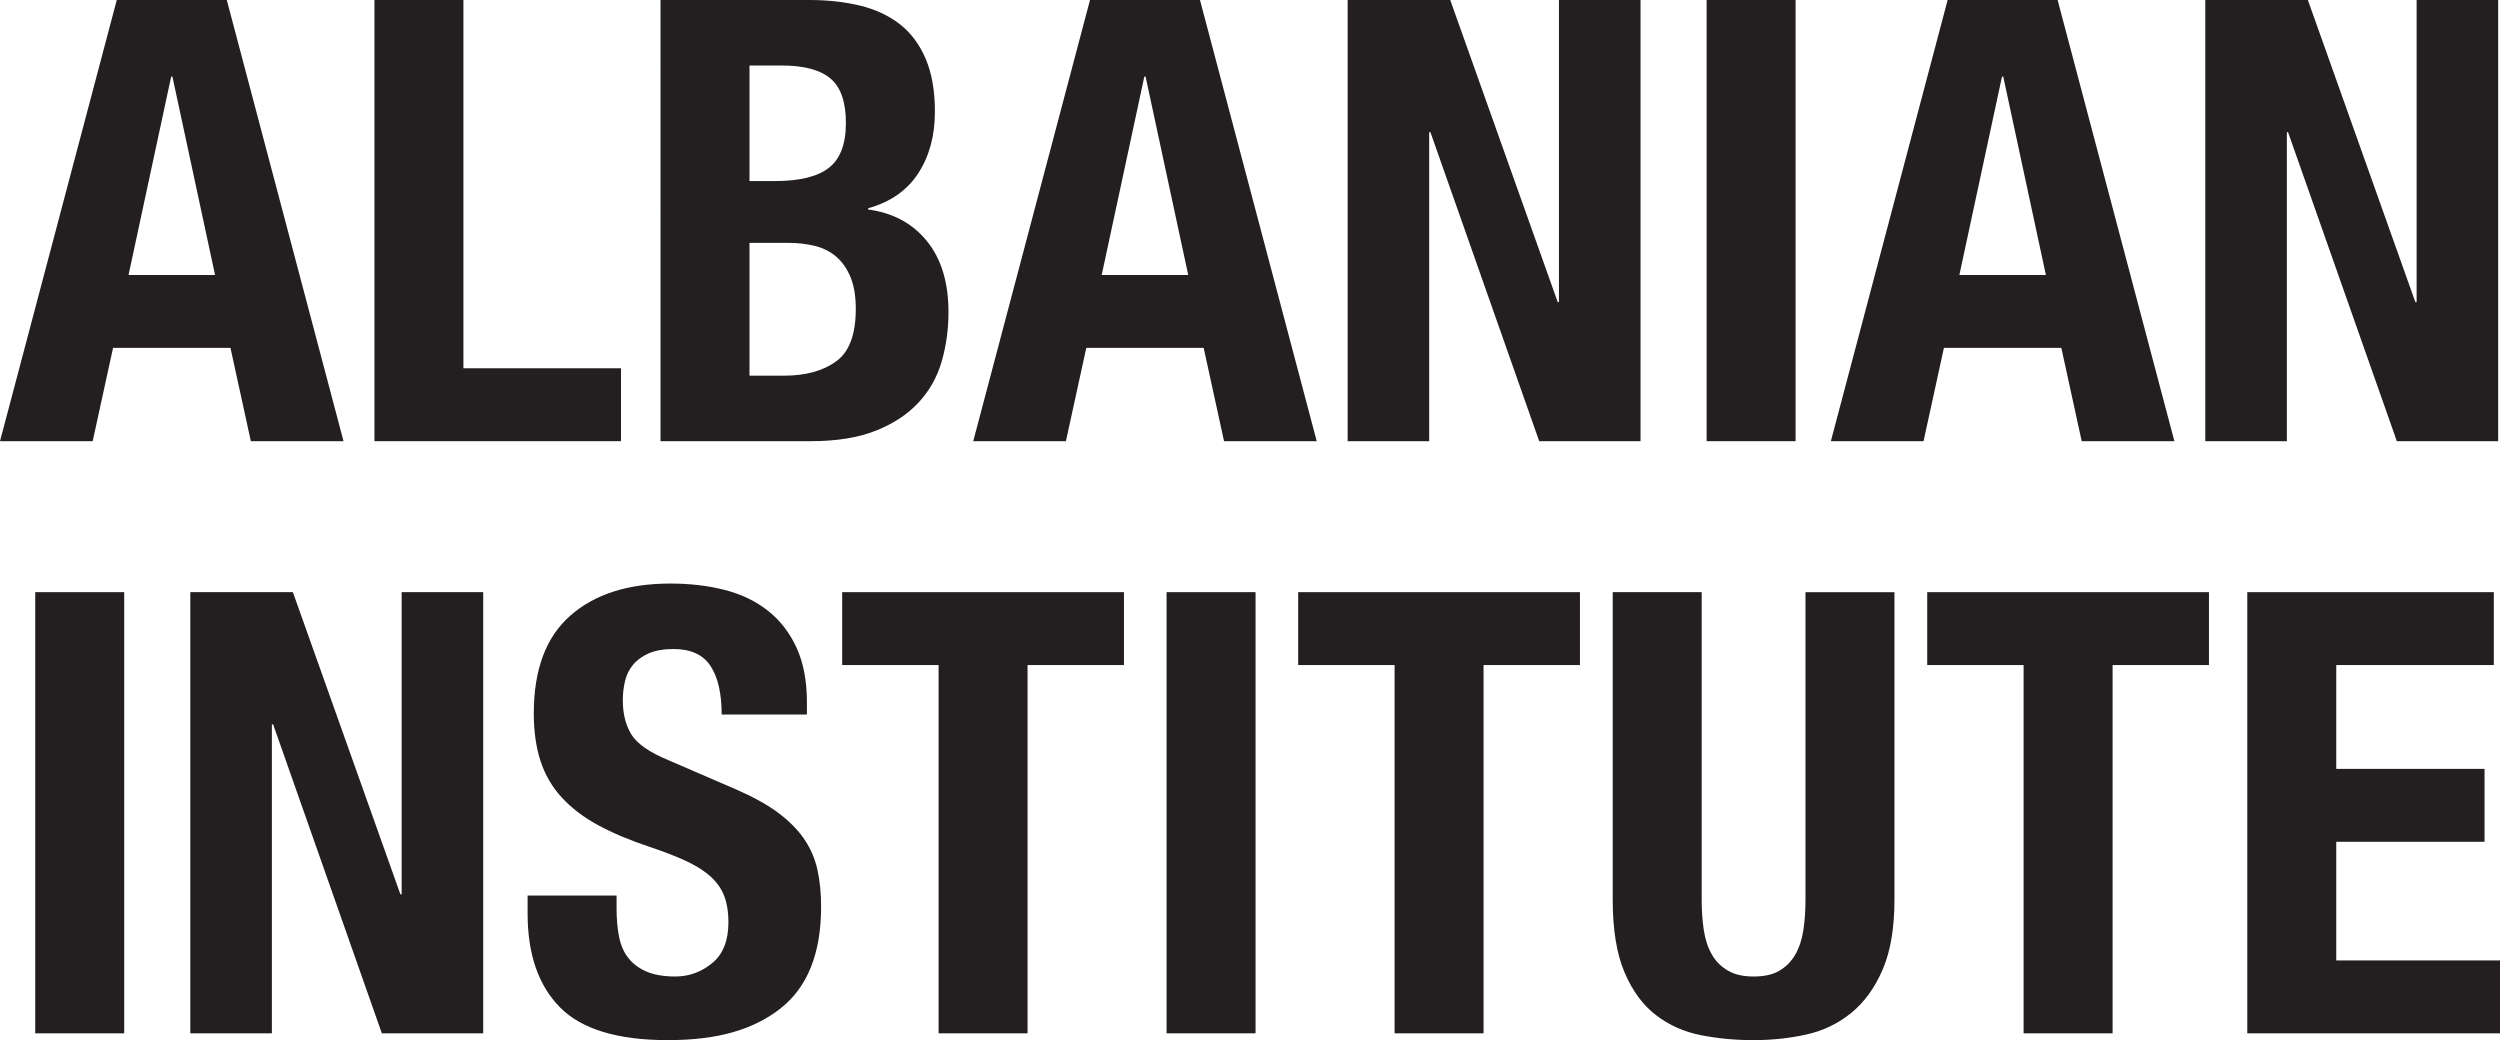
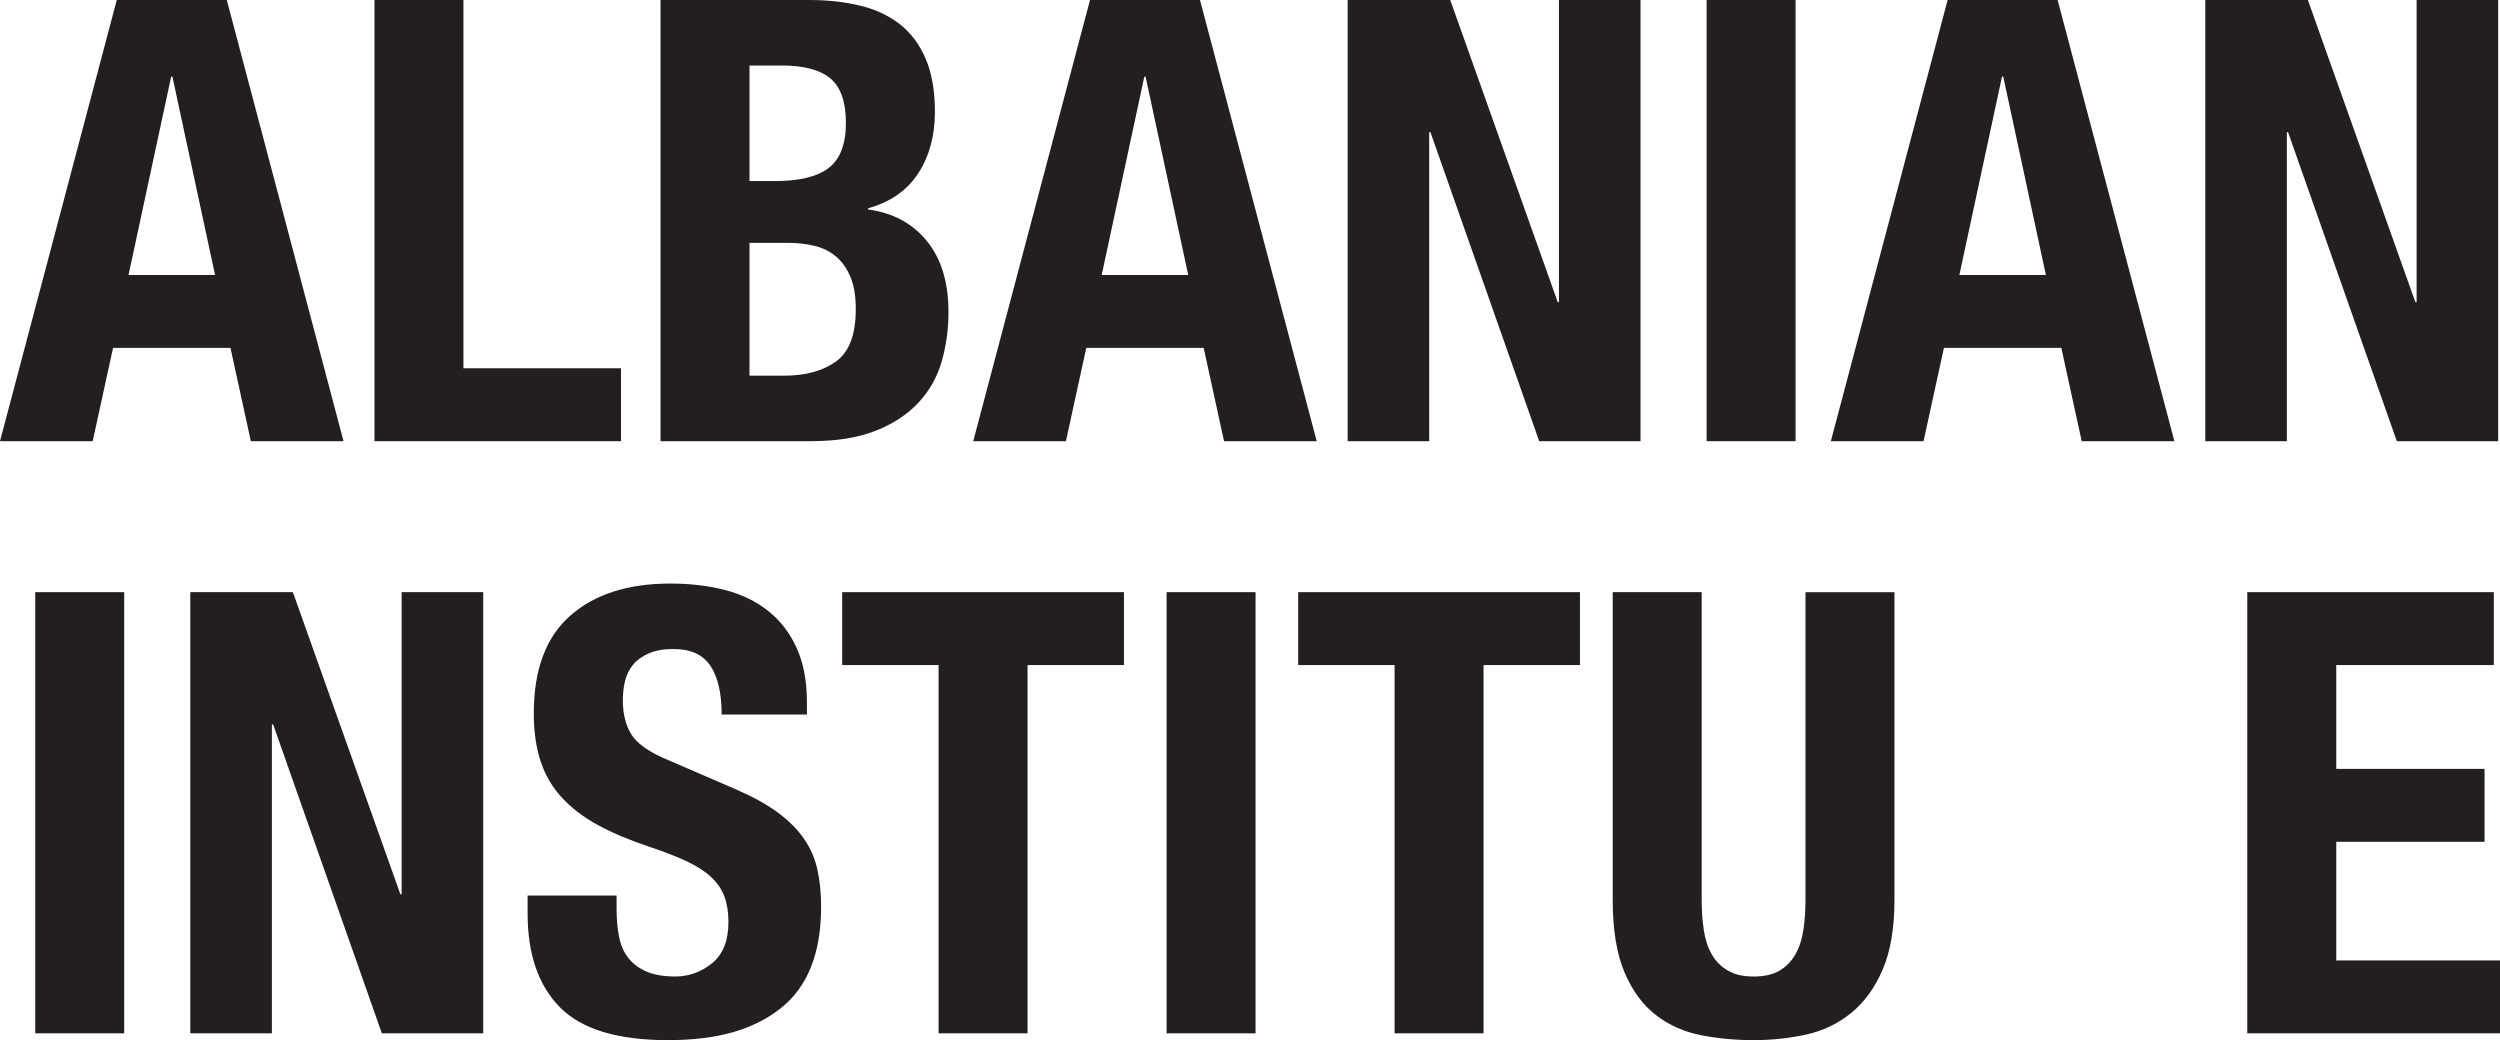
<svg xmlns="http://www.w3.org/2000/svg" id="Layer_1" viewBox="0 0 679.72 282.8">
  <defs>
    <style>.cls-1{fill:#231f20;}</style>
  </defs>
  <path class="cls-1" d="M30.74,94.58h31.92l5.54,25.37h25.2L61.66,0H31.75L0,119.95H25.2l5.54-25.37ZM46.54,20.83h.34l11.59,53.93h-23.52l11.59-53.93Z" />
  <polygon class="cls-1" points="168.84 100.13 126 100.13 126 0 101.81 0 101.81 119.95 168.84 119.95 168.84 100.13" />
  <path class="cls-1" d="M238.14,117.1c4.76-1.9,8.62-4.45,11.59-7.64,2.97-3.19,5.07-6.91,6.3-11.17,1.23-4.26,1.85-8.74,1.85-13.44,0-8.06-1.96-14.5-5.88-19.32-3.92-4.81-9.24-7.67-15.96-8.57v-.34c6.05-1.68,10.58-4.84,13.61-9.49,3.02-4.65,4.54-10.22,4.54-16.72,0-5.71-.84-10.53-2.52-14.45-1.68-3.92-4.03-7.06-7.06-9.41s-6.64-4.03-10.84-5.04c-4.2-1.01-8.77-1.51-13.69-1.51h-40.49V119.95h40.82c7.06,0,12.96-.95,17.72-2.86ZM203.78,17.81h8.74c6.05,0,10.47,1.18,13.27,3.53,2.8,2.35,4.2,6.38,4.2,12.1s-1.54,9.77-4.62,12.18c-3.08,2.41-7.98,3.61-14.7,3.61h-6.89V17.81Zm0,84.34v-36.12h10.42c2.69,0,5.15,.28,7.39,.84,2.24,.56,4.17,1.54,5.8,2.94,1.62,1.4,2.91,3.25,3.86,5.54,.95,2.3,1.43,5.18,1.43,8.65,0,6.95-1.79,11.71-5.38,14.28-3.59,2.58-8.29,3.86-14.11,3.86h-9.41Z" />
  <path class="cls-1" d="M295.34,94.58h31.92l5.54,25.37h25.2L326.26,0h-29.9l-31.75,119.95h25.2l5.54-25.37Zm15.79-73.75h.34l11.59,53.93h-23.52l11.59-53.93Z" />
  <polygon class="cls-1" points="388.58 35.95 388.92 35.95 418.49 119.95 446.04 119.95 446.04 0 423.86 0 423.86 82.15 423.53 82.15 394.3 0 366.41 0 366.41 119.95 388.58 119.95 388.58 35.95" />
  <rect class="cls-1" x="464.01" width="24.19" height="119.95" />
  <path class="cls-1" d="M560.45,94.58l5.54,25.37h25.2L559.44,0h-29.9l-31.75,119.95h25.2l5.54-25.37h31.92Zm-16.13-73.75h.34l11.59,53.93h-23.52l11.59-53.93Z" />
  <polygon class="cls-1" points="621.77 35.95 622.1 35.95 651.67 119.95 679.22 119.95 679.22 0 657.05 0 657.05 82.15 656.71 82.15 627.48 0 599.59 0 599.59 119.95 621.77 119.95 621.77 35.95" />
  <rect class="cls-1" x="9.58" y="161" width="24.19" height="119.95" />
  <polygon class="cls-1" points="109.2 243.15 108.86 243.15 79.63 161 51.74 161 51.74 280.95 73.92 280.95 73.92 196.95 74.26 196.95 103.82 280.95 131.38 280.95 131.38 161 109.2 161 109.2 243.15" />
  <path class="cls-1" d="M218.65,228.12c-1.74-2.52-4.06-4.87-6.97-7.06-2.91-2.18-6.66-4.28-11.26-6.3l-18.65-8.06c-5.15-2.13-8.51-4.45-10.08-6.97-1.57-2.52-2.35-5.63-2.35-9.32,0-1.79,.19-3.53,.59-5.21,.39-1.68,1.12-3.16,2.18-4.45,1.06-1.29,2.49-2.32,4.28-3.11,1.79-.78,4.03-1.18,6.72-1.18,4.7,0,8.06,1.54,10.08,4.62,2.02,3.08,3.02,7.48,3.02,13.19h23.18v-3.36c0-5.71-.92-10.61-2.77-14.7-1.85-4.09-4.43-7.45-7.73-10.08-3.3-2.63-7.22-4.54-11.76-5.71-4.54-1.18-9.49-1.76-14.87-1.76-11.54,0-20.61,2.91-27.22,8.74-6.61,5.82-9.91,14.67-9.91,26.54,0,4.93,.61,9.27,1.85,13.02,1.23,3.75,3.16,7.06,5.8,9.91,2.63,2.86,5.91,5.35,9.83,7.48,3.92,2.13,8.57,4.09,13.94,5.88,4.03,1.34,7.42,2.66,10.16,3.95,2.74,1.29,4.96,2.72,6.64,4.28,1.68,1.57,2.88,3.33,3.61,5.29,.73,1.96,1.09,4.28,1.09,6.97,0,5.04-1.49,8.77-4.45,11.17-2.97,2.41-6.3,3.61-10,3.61-3.14,0-5.74-.45-7.81-1.34-2.07-.9-3.73-2.13-4.96-3.7-1.23-1.57-2.07-3.5-2.52-5.8-.45-2.29-.67-4.84-.67-7.64v-3.53h-24.19v4.87c0,11.09,2.94,19.6,8.82,25.54,5.88,5.94,15.65,8.9,29.32,8.9s23.32-2.88,30.66-8.65c7.33-5.77,11-14.98,11-27.64,0-3.7-.34-7.06-1.01-10.08-.67-3.02-1.88-5.8-3.61-8.32Z" />
  <polygon class="cls-1" points="228.98 180.82 255.19 180.82 255.19 280.95 279.38 280.95 279.38 180.82 305.59 180.82 305.59 161 228.98 161 228.98 180.82" />
  <rect class="cls-1" x="317.18" y="161" width="24.19" height="119.95" />
  <polygon class="cls-1" points="352.96 180.82 379.17 180.82 379.17 280.95 403.36 280.95 403.36 180.82 429.57 180.82 429.57 161 352.96 161 352.96 180.82" />
  <path class="cls-1" d="M490.89,244.66c0,3.02-.2,5.8-.59,8.32-.39,2.52-1.12,4.7-2.18,6.55-1.07,1.85-2.49,3.3-4.28,4.37-1.79,1.07-4.15,1.6-7.06,1.6s-5.12-.53-6.97-1.6c-1.85-1.06-3.31-2.52-4.37-4.37-1.07-1.85-1.79-4.03-2.18-6.55-.39-2.52-.59-5.29-.59-8.32v-83.66h-24.19v83.66c0,8.06,1.06,14.62,3.19,19.66,2.13,5.04,4.98,8.93,8.57,11.68,3.58,2.75,7.67,4.56,12.26,5.46,4.59,.9,9.35,1.34,14.28,1.34s9.69-.5,14.28-1.51c4.59-1.01,8.68-2.97,12.26-5.88,3.58-2.91,6.44-6.86,8.57-11.84,2.13-4.98,3.19-11.28,3.19-18.9v-83.66h-24.19v83.66Z" />
-   <polygon class="cls-1" points="523.99 180.82 550.19 180.82 550.19 280.95 574.39 280.95 574.39 180.82 600.59 180.82 600.59 161 523.99 161 523.99 180.82" />
  <polygon class="cls-1" points="635.2 261.13 635.2 228.87 675.52 228.87 675.52 209.05 635.2 209.05 635.2 180.82 678.04 180.82 678.04 161 611.01 161 611.01 280.95 679.72 280.95 679.72 261.13 635.2 261.13" />
</svg>